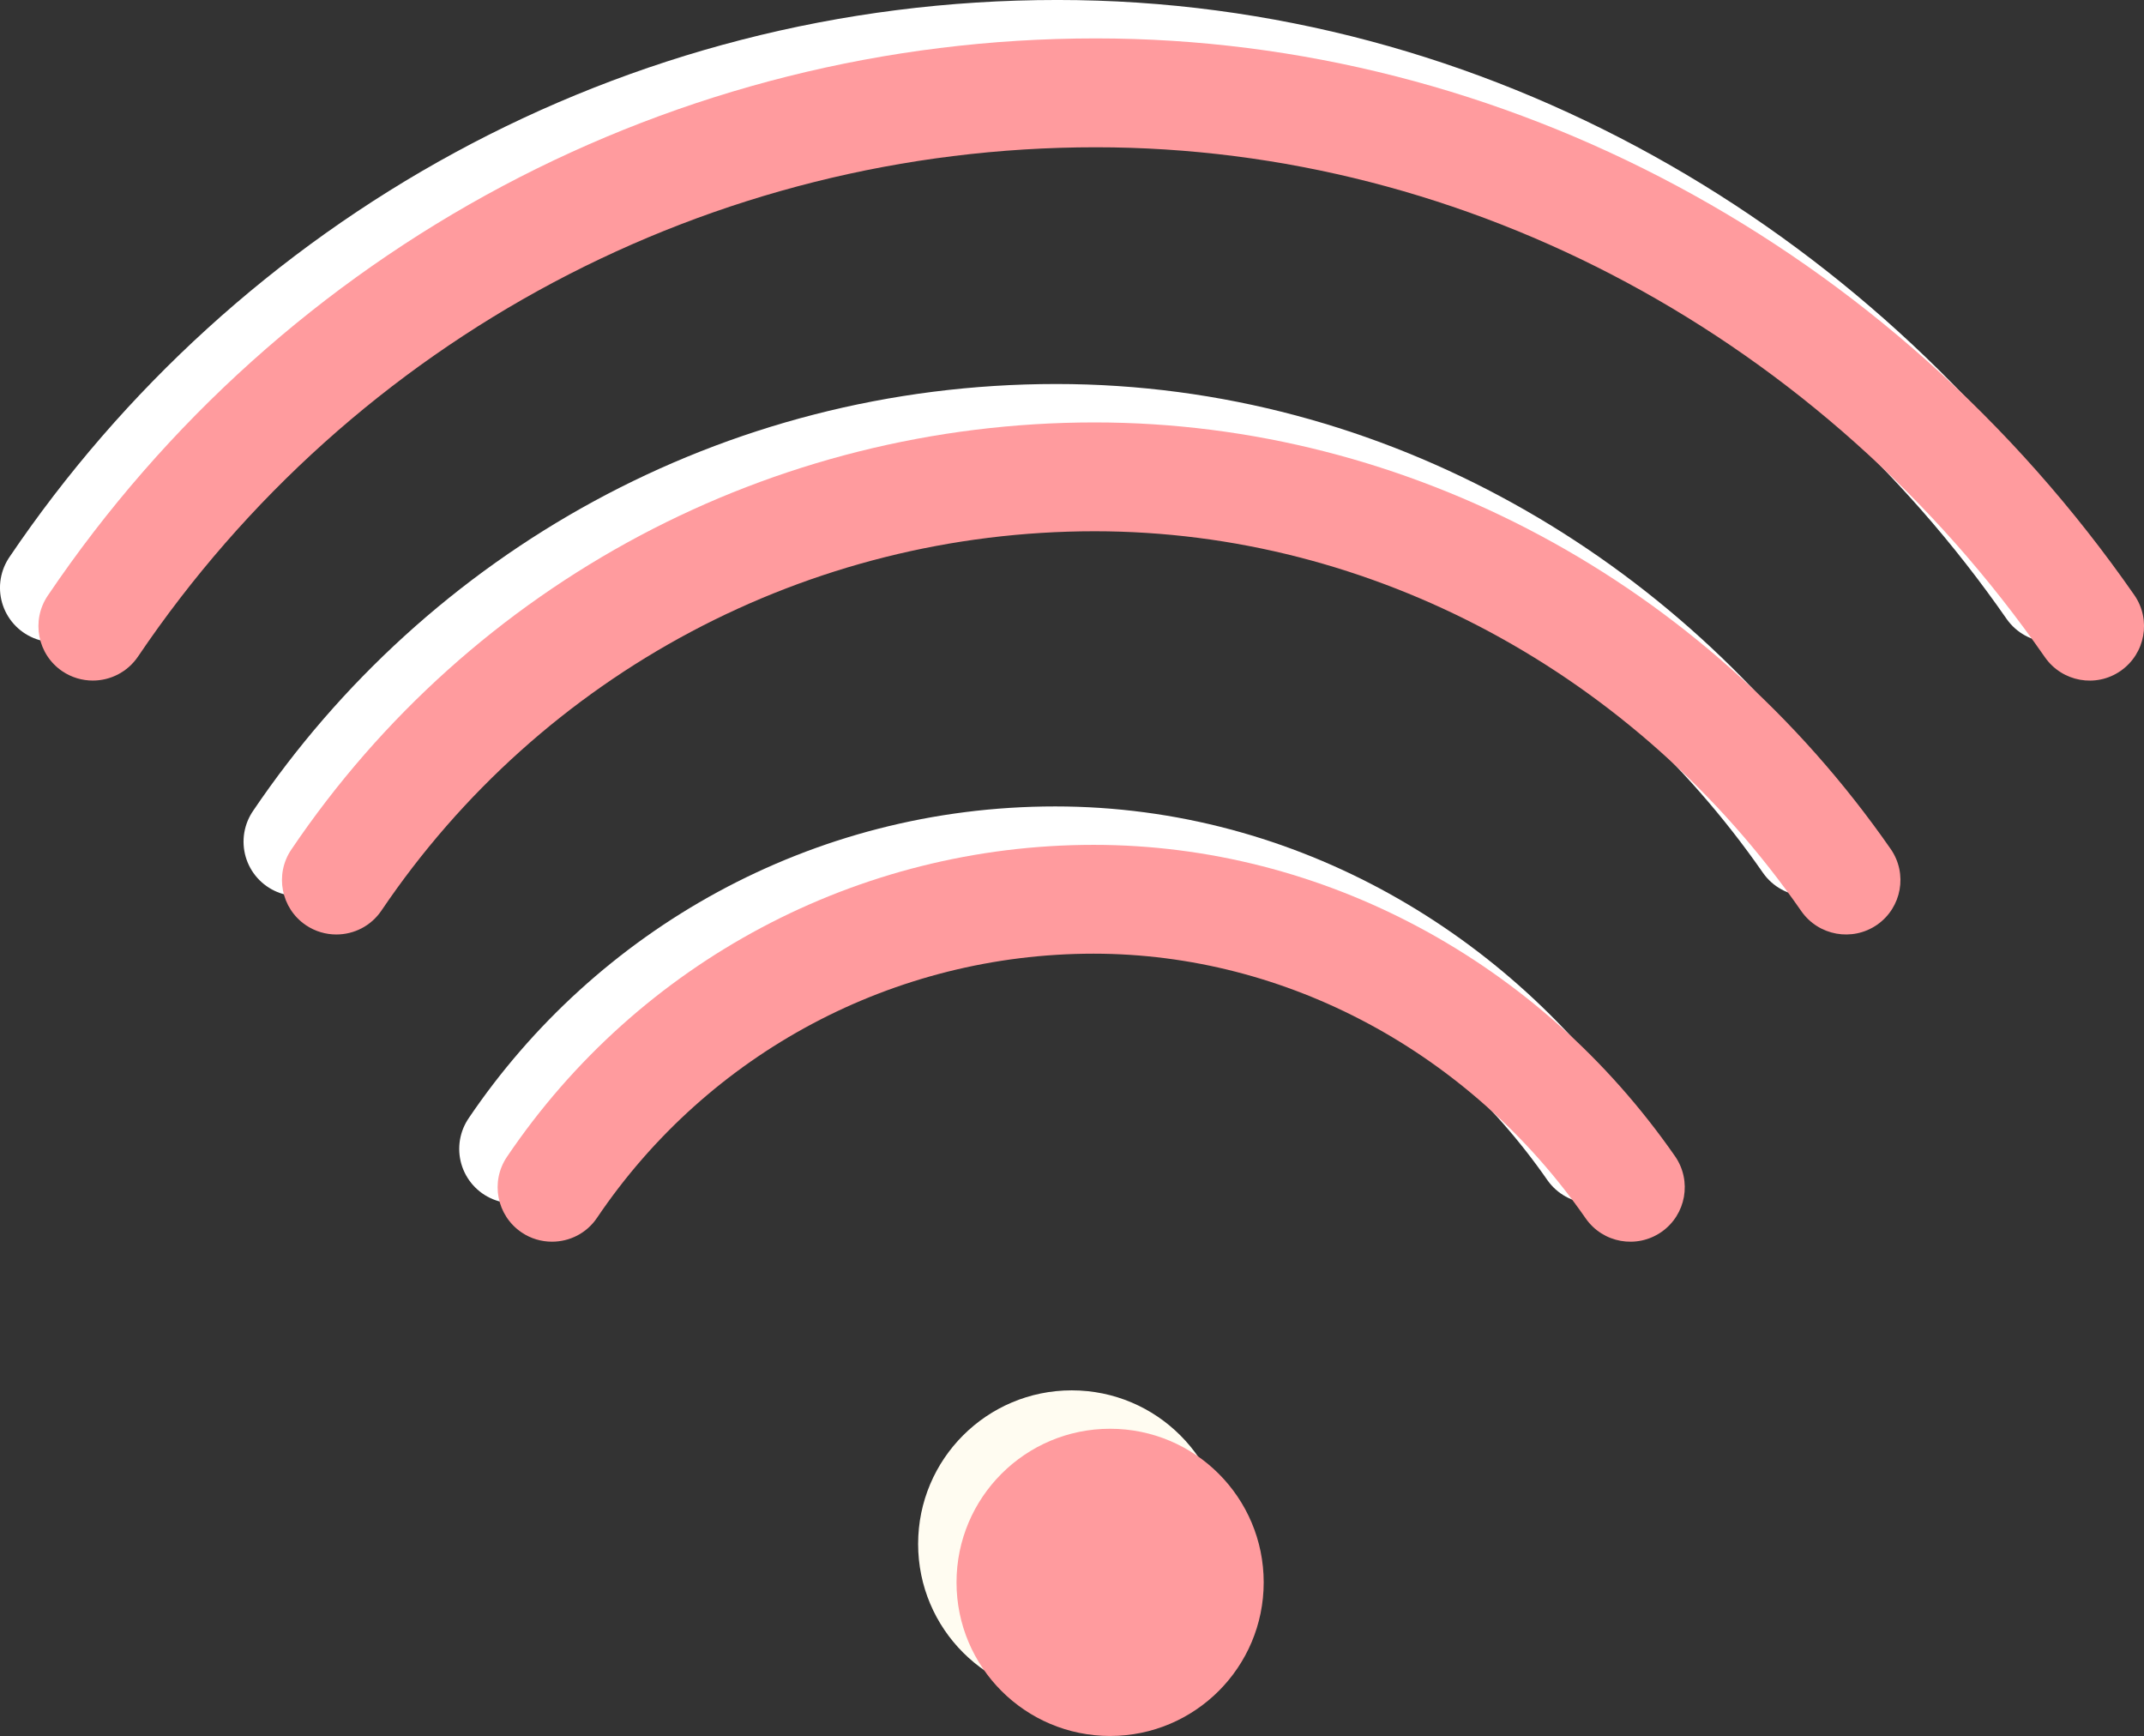
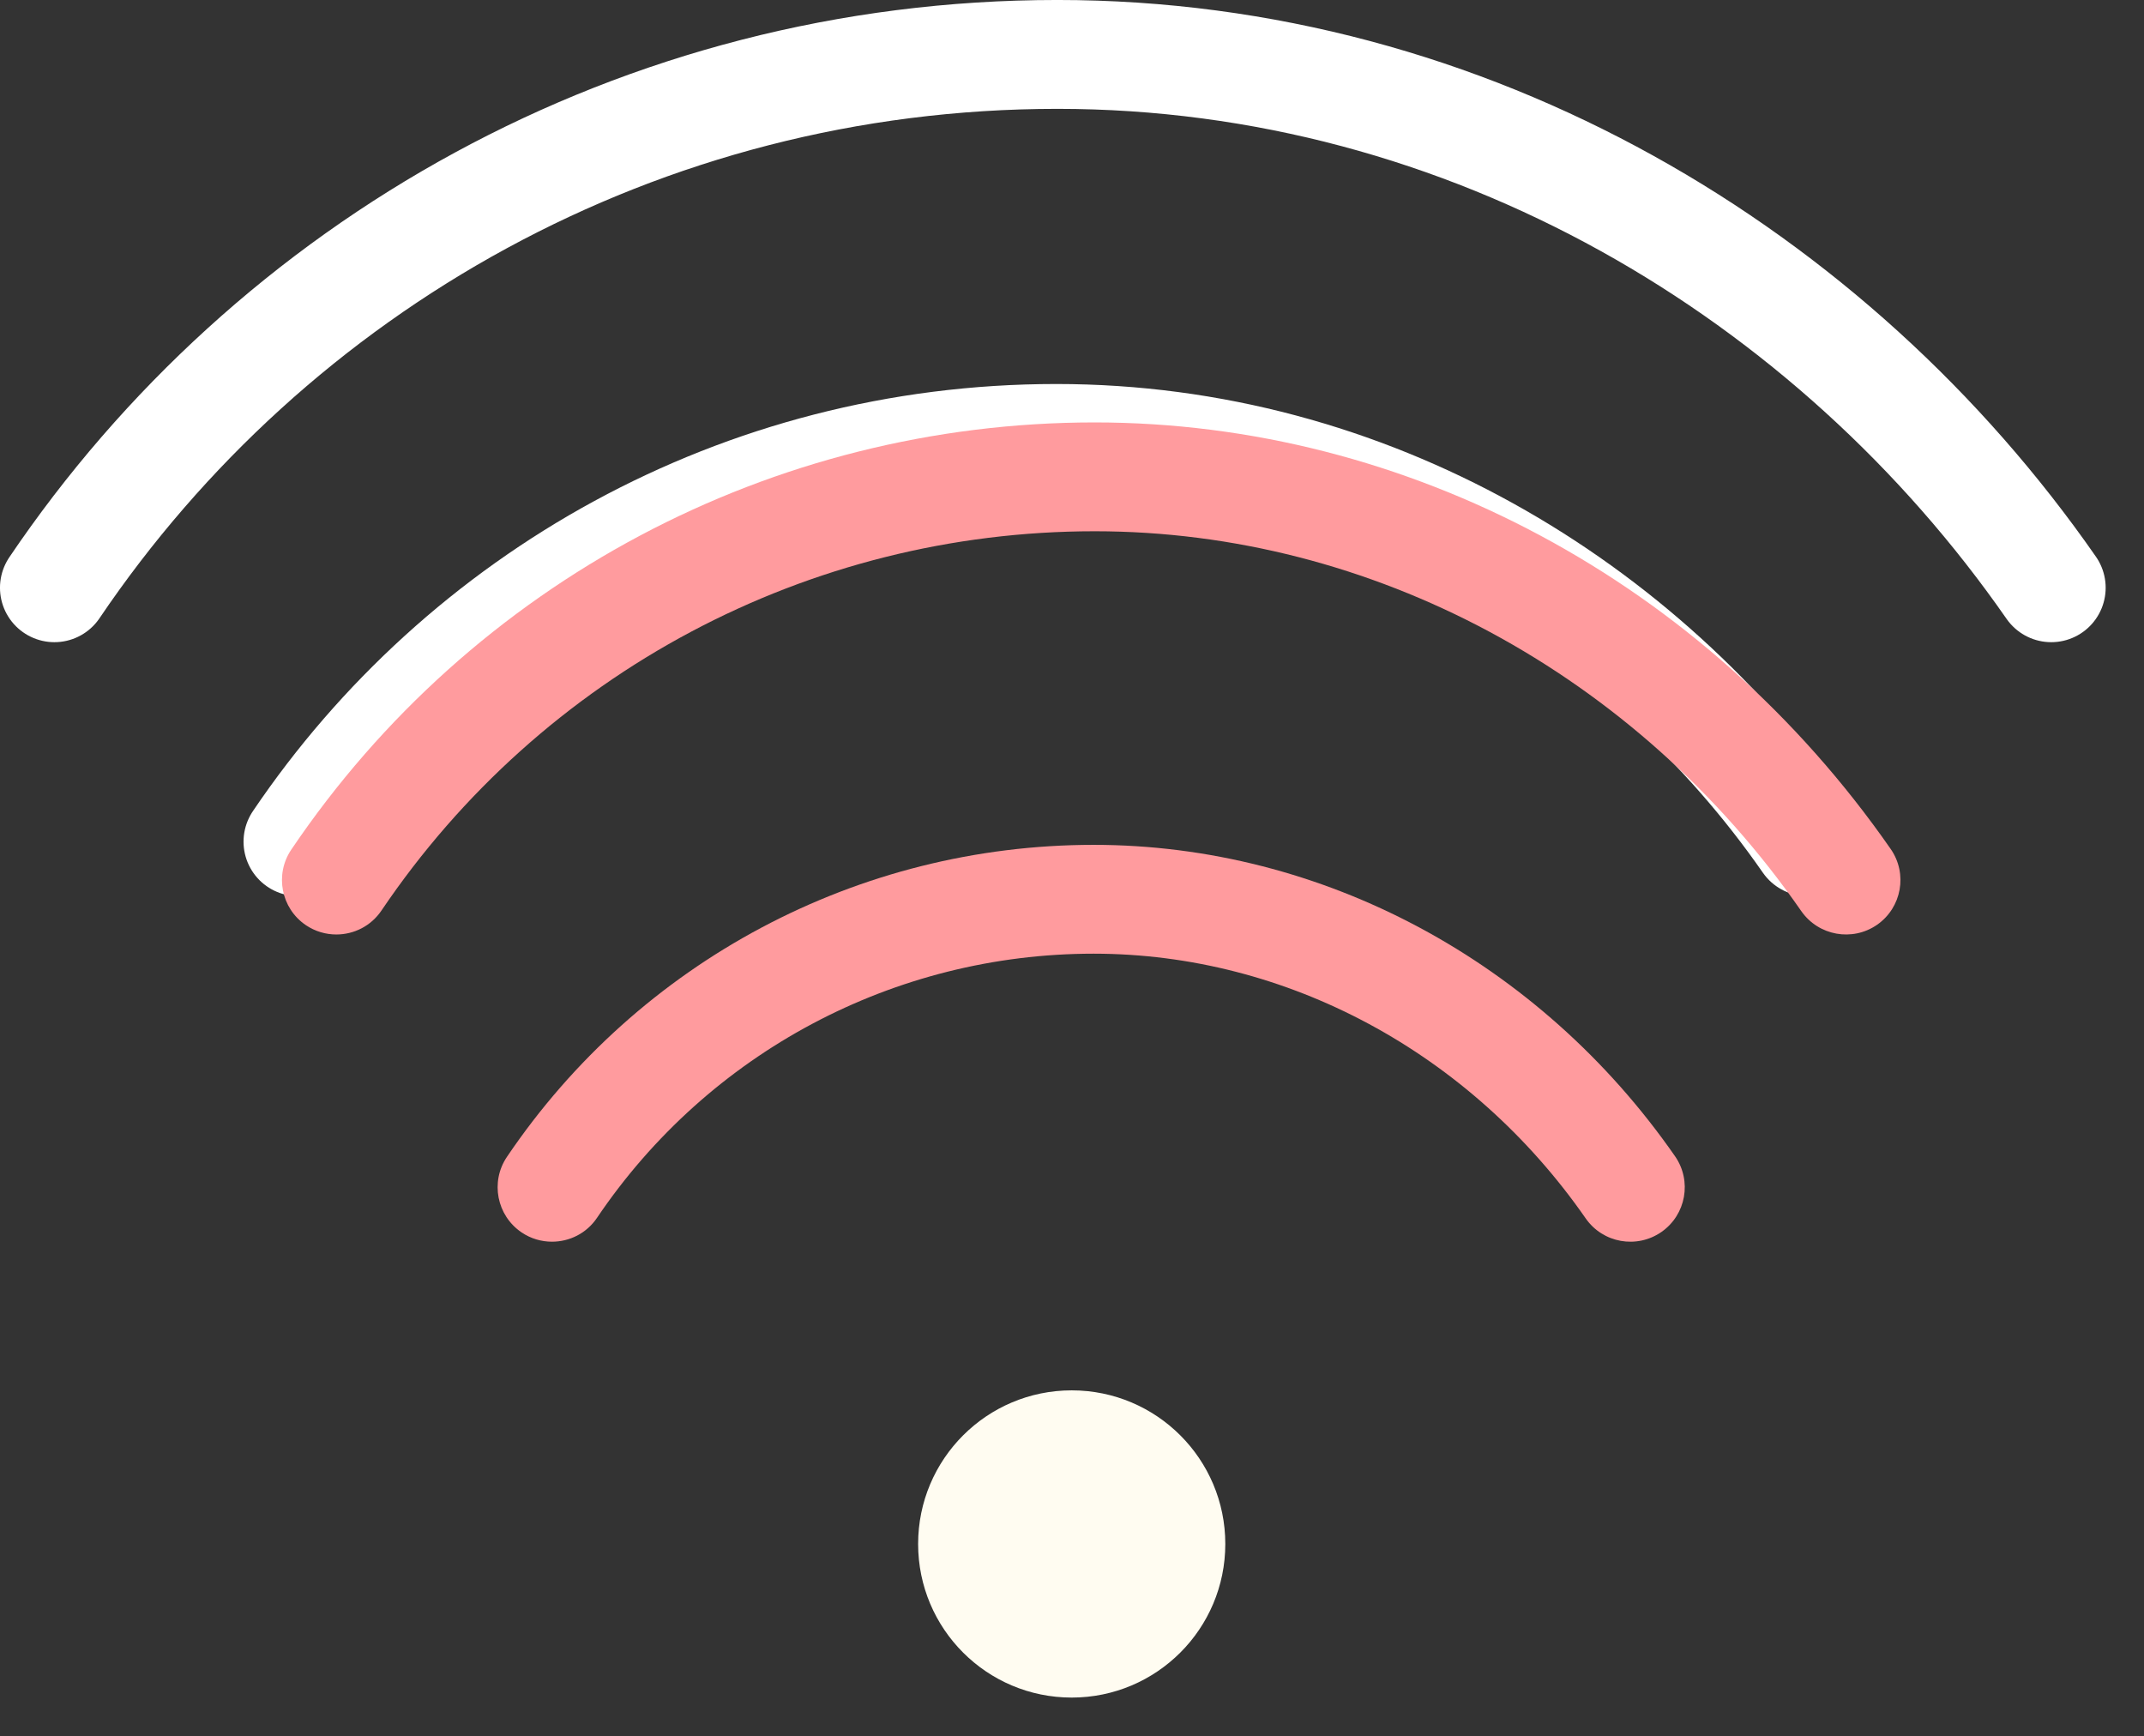
<svg xmlns="http://www.w3.org/2000/svg" version="1.1" id="Layer_1" x="0px" y="0px" width="55.837px" height="45.205px" viewBox="0 0 55.837 45.205" enable-background="new 0 0 55.837 45.205" xml:space="preserve">
  <rect x="0" y="0" width="55.837" height="45.205" fill="#333333" stroke="none" />
  <path fill="#FFFCF1" d="M31.911,40.205c0,2.209-1.791,4-4,4s-4-1.791-4-4s1.791-4,4-4S31.911,37.996,31.911,40.205" />
  <path fill="none" stroke="#FFFFFF" stroke-width="2.835" stroke-linecap="round" stroke-miterlimit="10" d="M1.417,15.305  C7.079,6.926,16.665,1.417,27.538,1.417c10.723,0,20.193,5.704,25.883,13.888" />
  <path fill="none" stroke="#FFFFFF" stroke-width="2.835" stroke-linecap="round" stroke-miterlimit="10" d="M7.76,21.917  c4.28-6.335,11.528-10.5,19.748-10.5c8.107,0,15.268,4.313,19.568,10.5" />
-   <path fill="none" stroke="#FFFFFF" stroke-width="2.835" stroke-linecap="round" stroke-miterlimit="10" d="M13.377,29.917  c3.057-4.525,8.233-7.5,14.105-7.5c5.792,0,10.906,3.08,13.978,7.5" />
-   <path fill="#FF9B9E" d="M32.911,41.205c0,2.209-1.791,4-4,4s-4-1.791-4-4s1.791-4,4-4S32.911,38.996,32.911,41.205" />
-   <path fill="#FF9B9E" d="M2.417,17.722c-0.273,0-0.549-0.078-0.793-0.242c-0.648-0.438-0.818-1.319-0.381-1.968  C7.381,6.425,17.585,1,28.538,1c10.625,0,20.736,5.419,27.047,14.496c0.446,0.643,0.287,1.525-0.355,1.973s-1.525,0.288-1.973-0.354  c-5.781-8.315-15.021-13.28-24.719-13.28c-10.01,0-19.335,4.959-24.945,13.264C3.317,17.504,2.872,17.722,2.417,17.722" />
  <path fill="#FF9B9E" d="M8.759,24.334c-0.272,0-0.549-0.078-0.792-0.242c-0.648-0.438-0.819-1.319-0.381-1.968  C12.291,15.159,20.113,11,28.508,11c8.146,0,15.896,4.152,20.732,11.108c0.447,0.643,0.289,1.525-0.354,1.973  c-0.644,0.446-1.526,0.287-1.974-0.355c-4.305-6.193-11.186-9.892-18.404-9.892c-7.451,0-14.395,3.692-18.573,9.876  C9.66,24.117,9.214,24.334,8.759,24.334" />
  <path fill="#FF9B9E" d="M14.375,32.334c-0.272,0-0.549-0.078-0.791-0.242c-0.648-0.438-0.82-1.319-0.381-1.968  C16.64,25.038,22.352,22,28.482,22c5.952,0,11.613,3.031,15.141,8.108c0.447,0.643,0.289,1.525-0.354,1.973  c-0.644,0.446-1.526,0.288-1.973-0.355c-3-4.315-7.791-6.892-12.815-6.892c-5.189,0-10.023,2.57-12.931,6.876  C15.277,32.117,14.831,32.334,14.375,32.334" />
</svg>